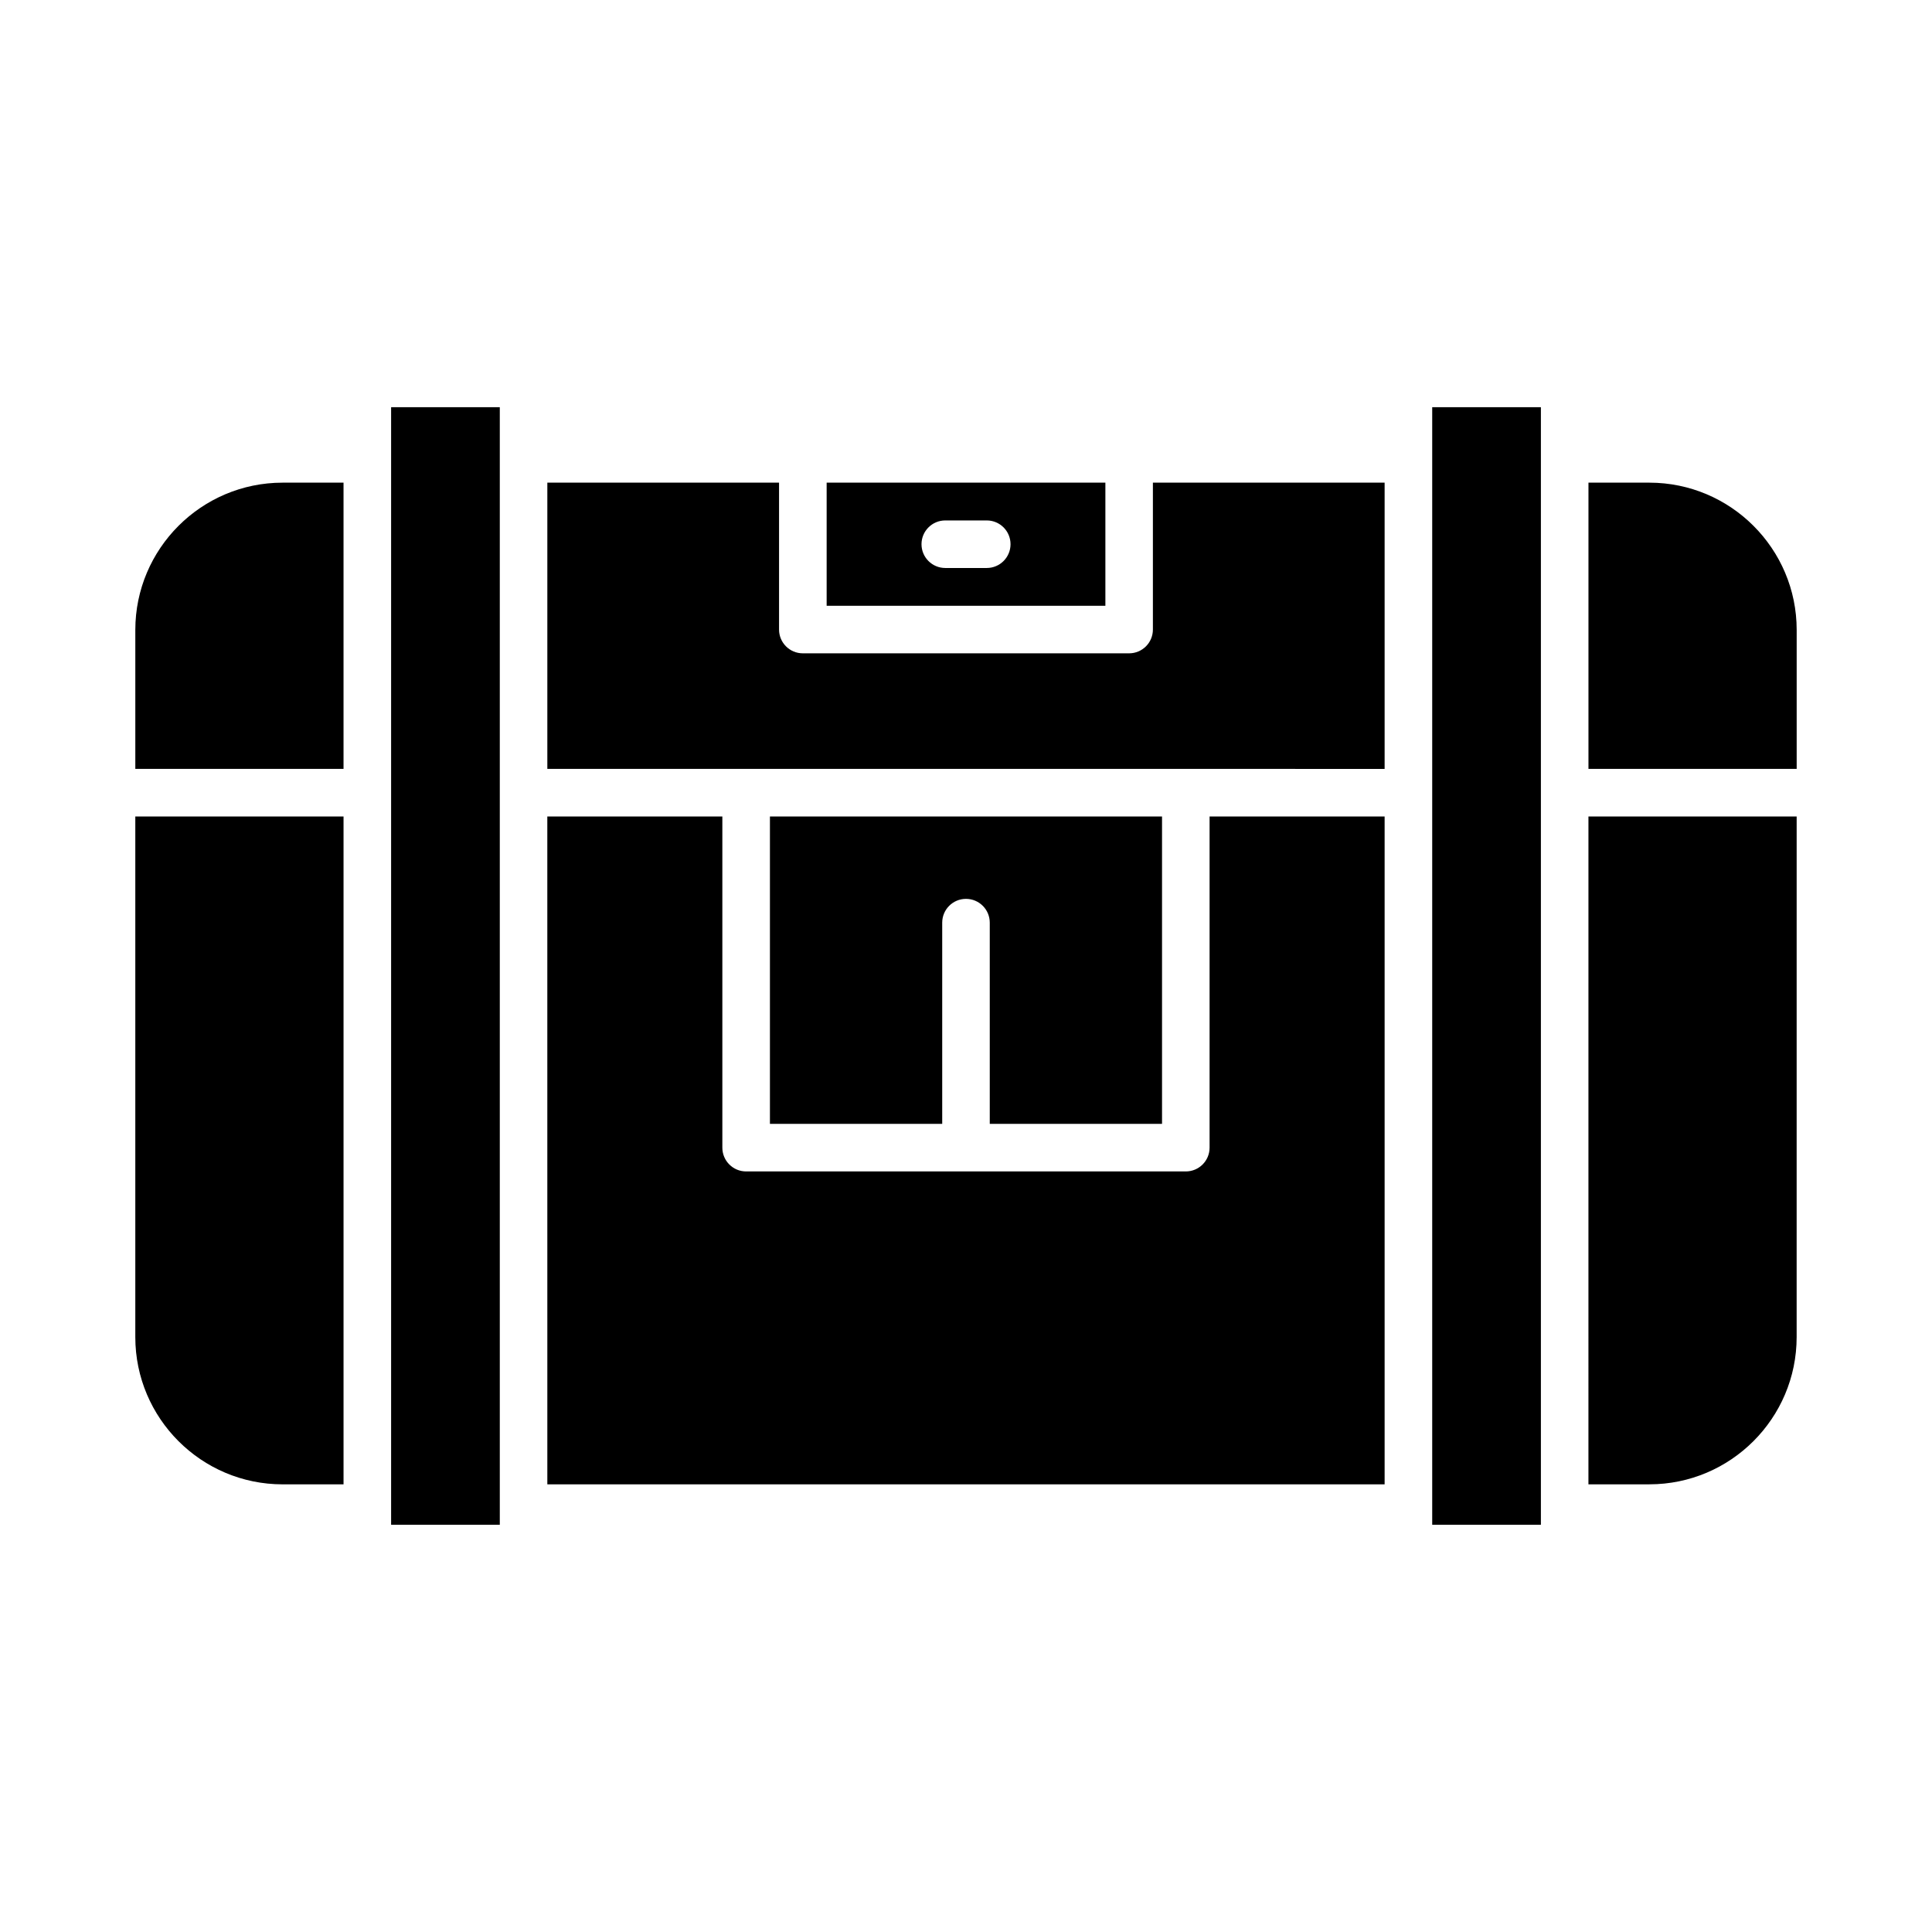
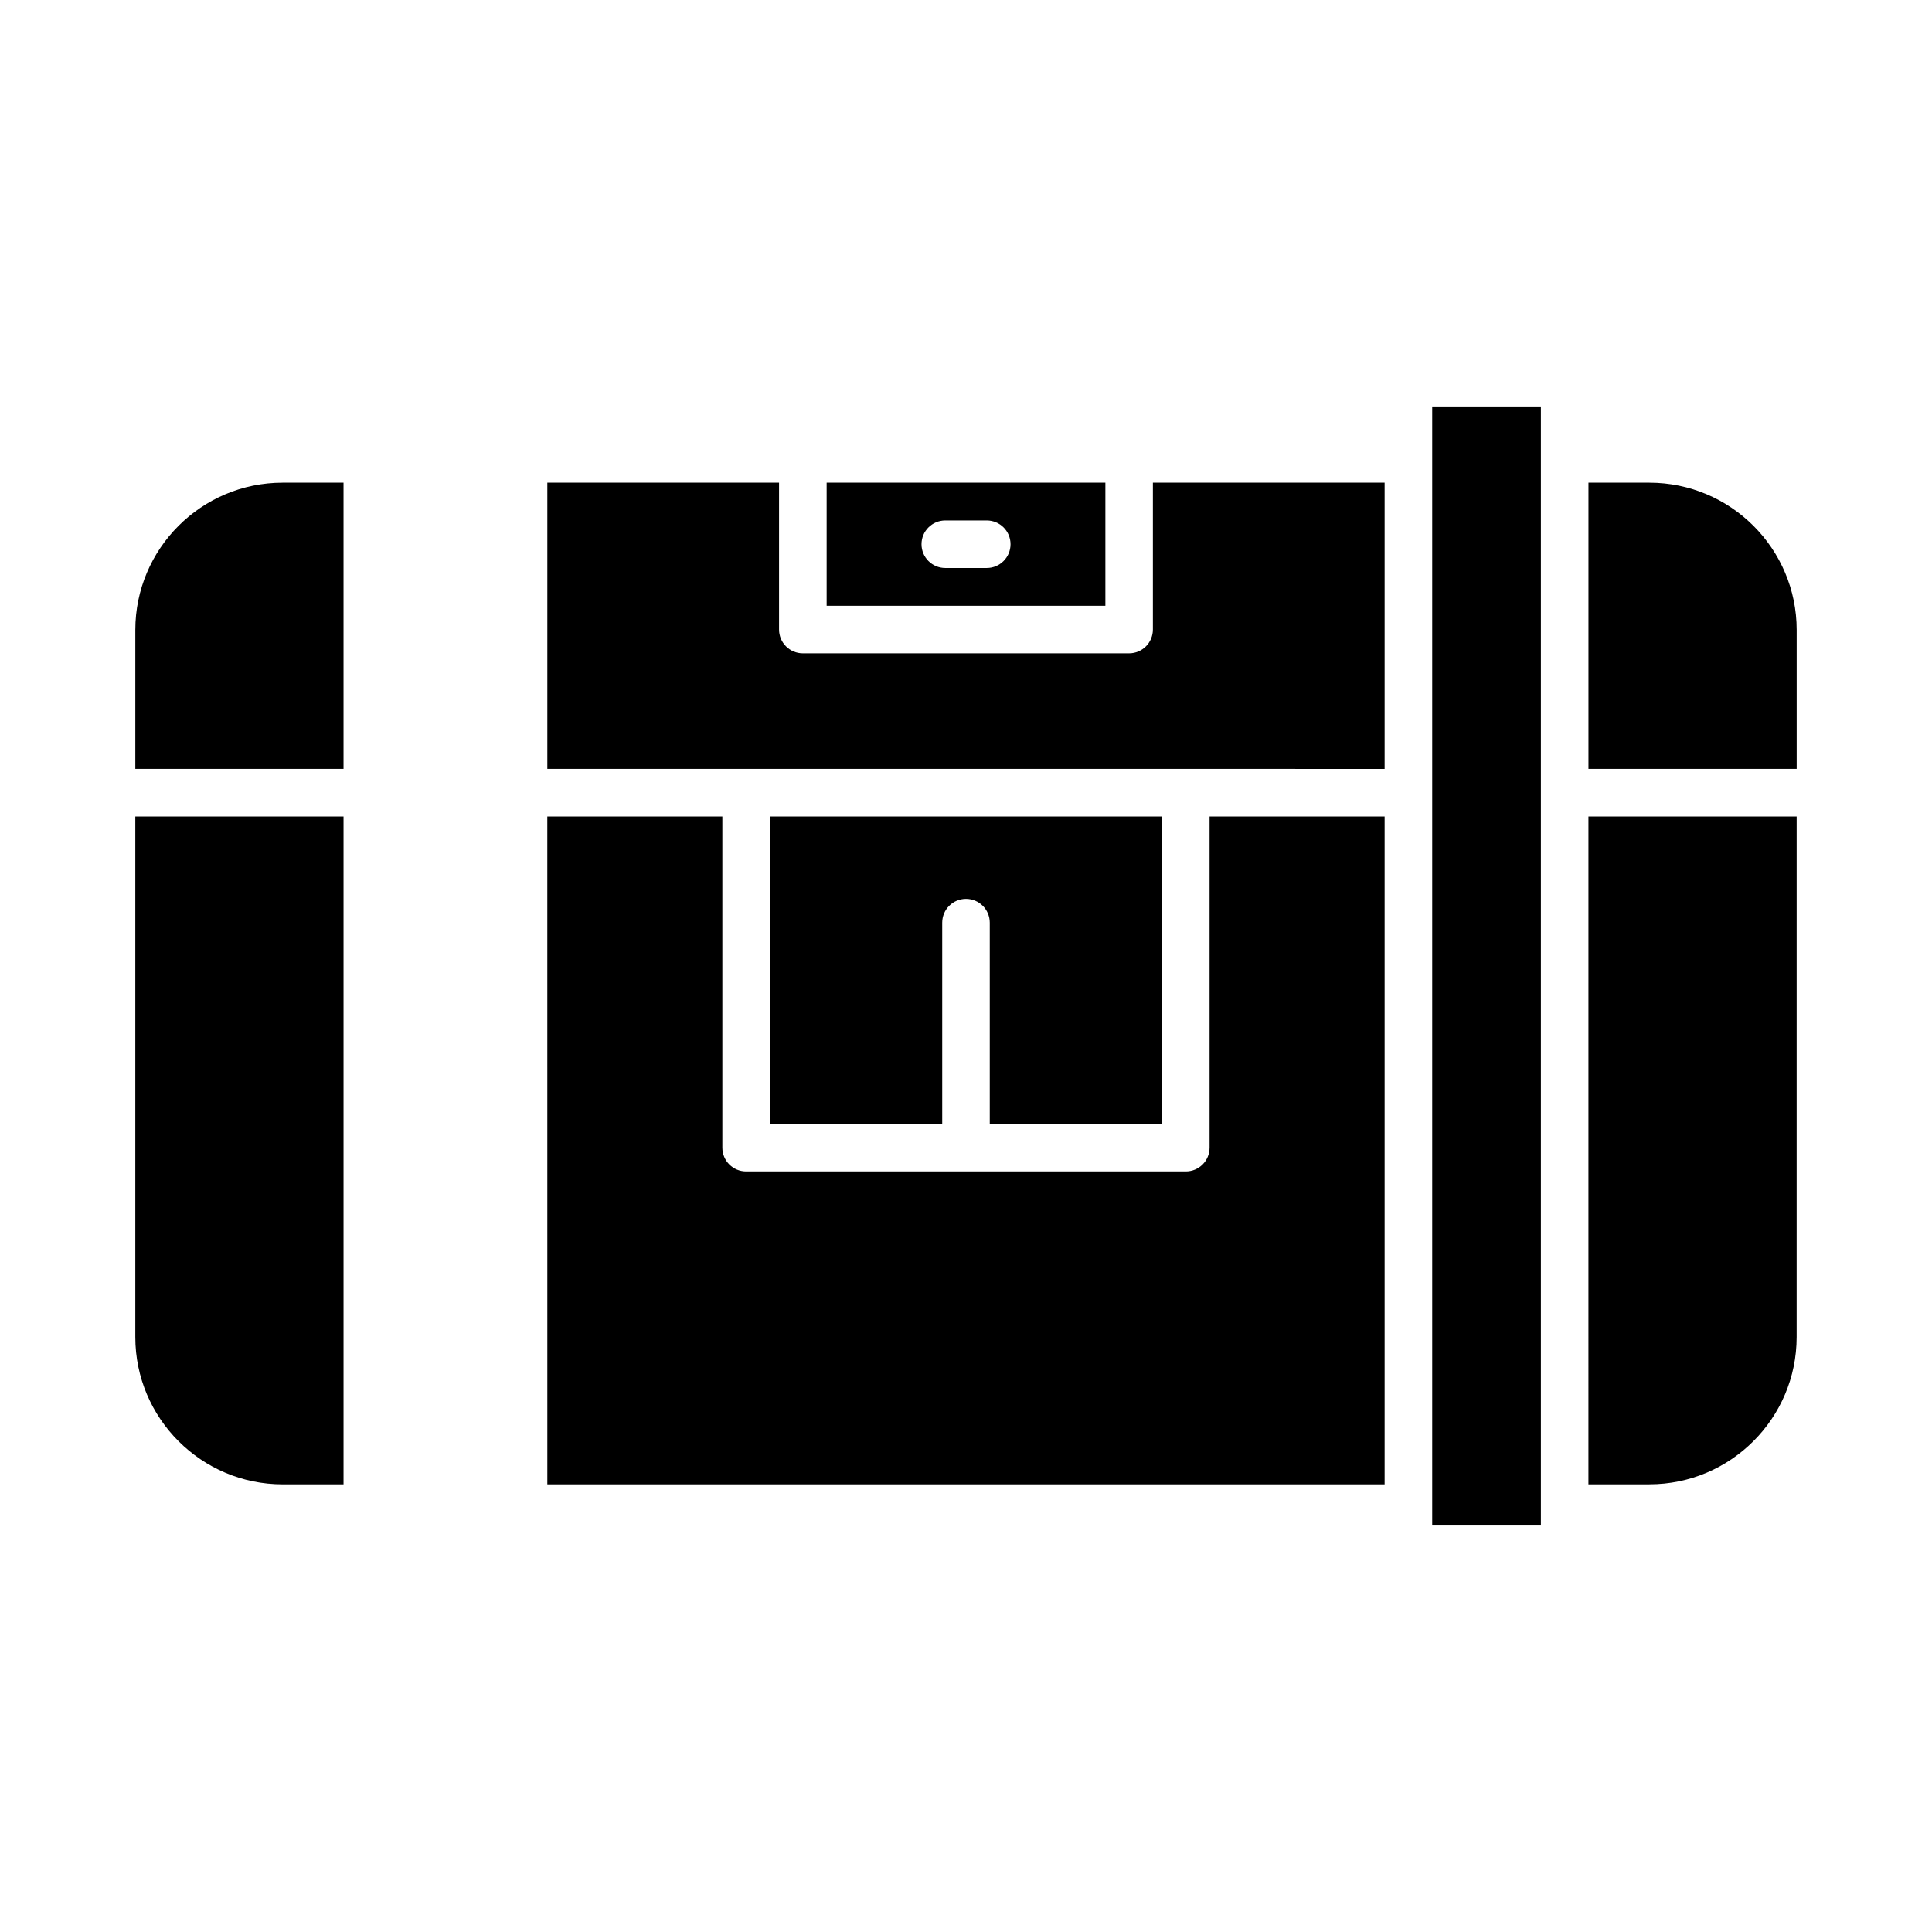
<svg xmlns="http://www.w3.org/2000/svg" fill="#000000" width="800px" height="800px" version="1.1" viewBox="144 144 512 512">
  <g>
    <path d="m218.89 537.36h16.152v-176.98h-55.184v137.96c0 21.516 17.512 39.027 39.031 39.027z" />
    <path d="m235.04 271.91h-16.152c-21.52 0-39.027 17.512-39.027 39.027v36.828h55.18z" />
-     <path d="m247.65 251.91h28.801v296.17h-28.801z" />
    <path d="m581.11 271.91h-16.152v75.855h55.18v-36.828c0.004-21.516-17.508-39.027-39.027-39.027z" />
    <path d="m564.95 537.36h16.152c21.52 0 39.027-17.508 39.027-39.027l0.004-137.96h-55.18z" />
    <path d="m523.55 251.91h28.801v296.17h-28.801z" />
    <path d="m289.05 537.36h221.89v-176.98h-46.387v87.762c0 3.481-2.82 6.301-6.301 6.301h-116.52c-3.481 0-6.301-2.82-6.301-6.301v-87.762h-46.387z" />
    <path d="m451.95 441.83v-81.457h-103.91v81.457h45.656v-53.32c0-3.481 2.82-6.301 6.301-6.301s6.301 2.82 6.301 6.301v53.32z" />
    <path d="m289.05 271.91v75.855l221.89 0.004v-75.859h-61.41v38.926c0 3.481-2.82 6.301-6.301 6.301h-86.473c-3.481 0-6.301-2.82-6.301-6.301v-38.926z" />
    <path d="m363.07 271.91v32.621h73.867v-32.621zm42.43 22.613h-10.992c-3.481 0-6.301-2.82-6.301-6.301s2.82-6.301 6.301-6.301h10.992c3.481 0 6.301 2.82 6.301 6.301s-2.82 6.301-6.301 6.301z" />
  </g>
</svg>